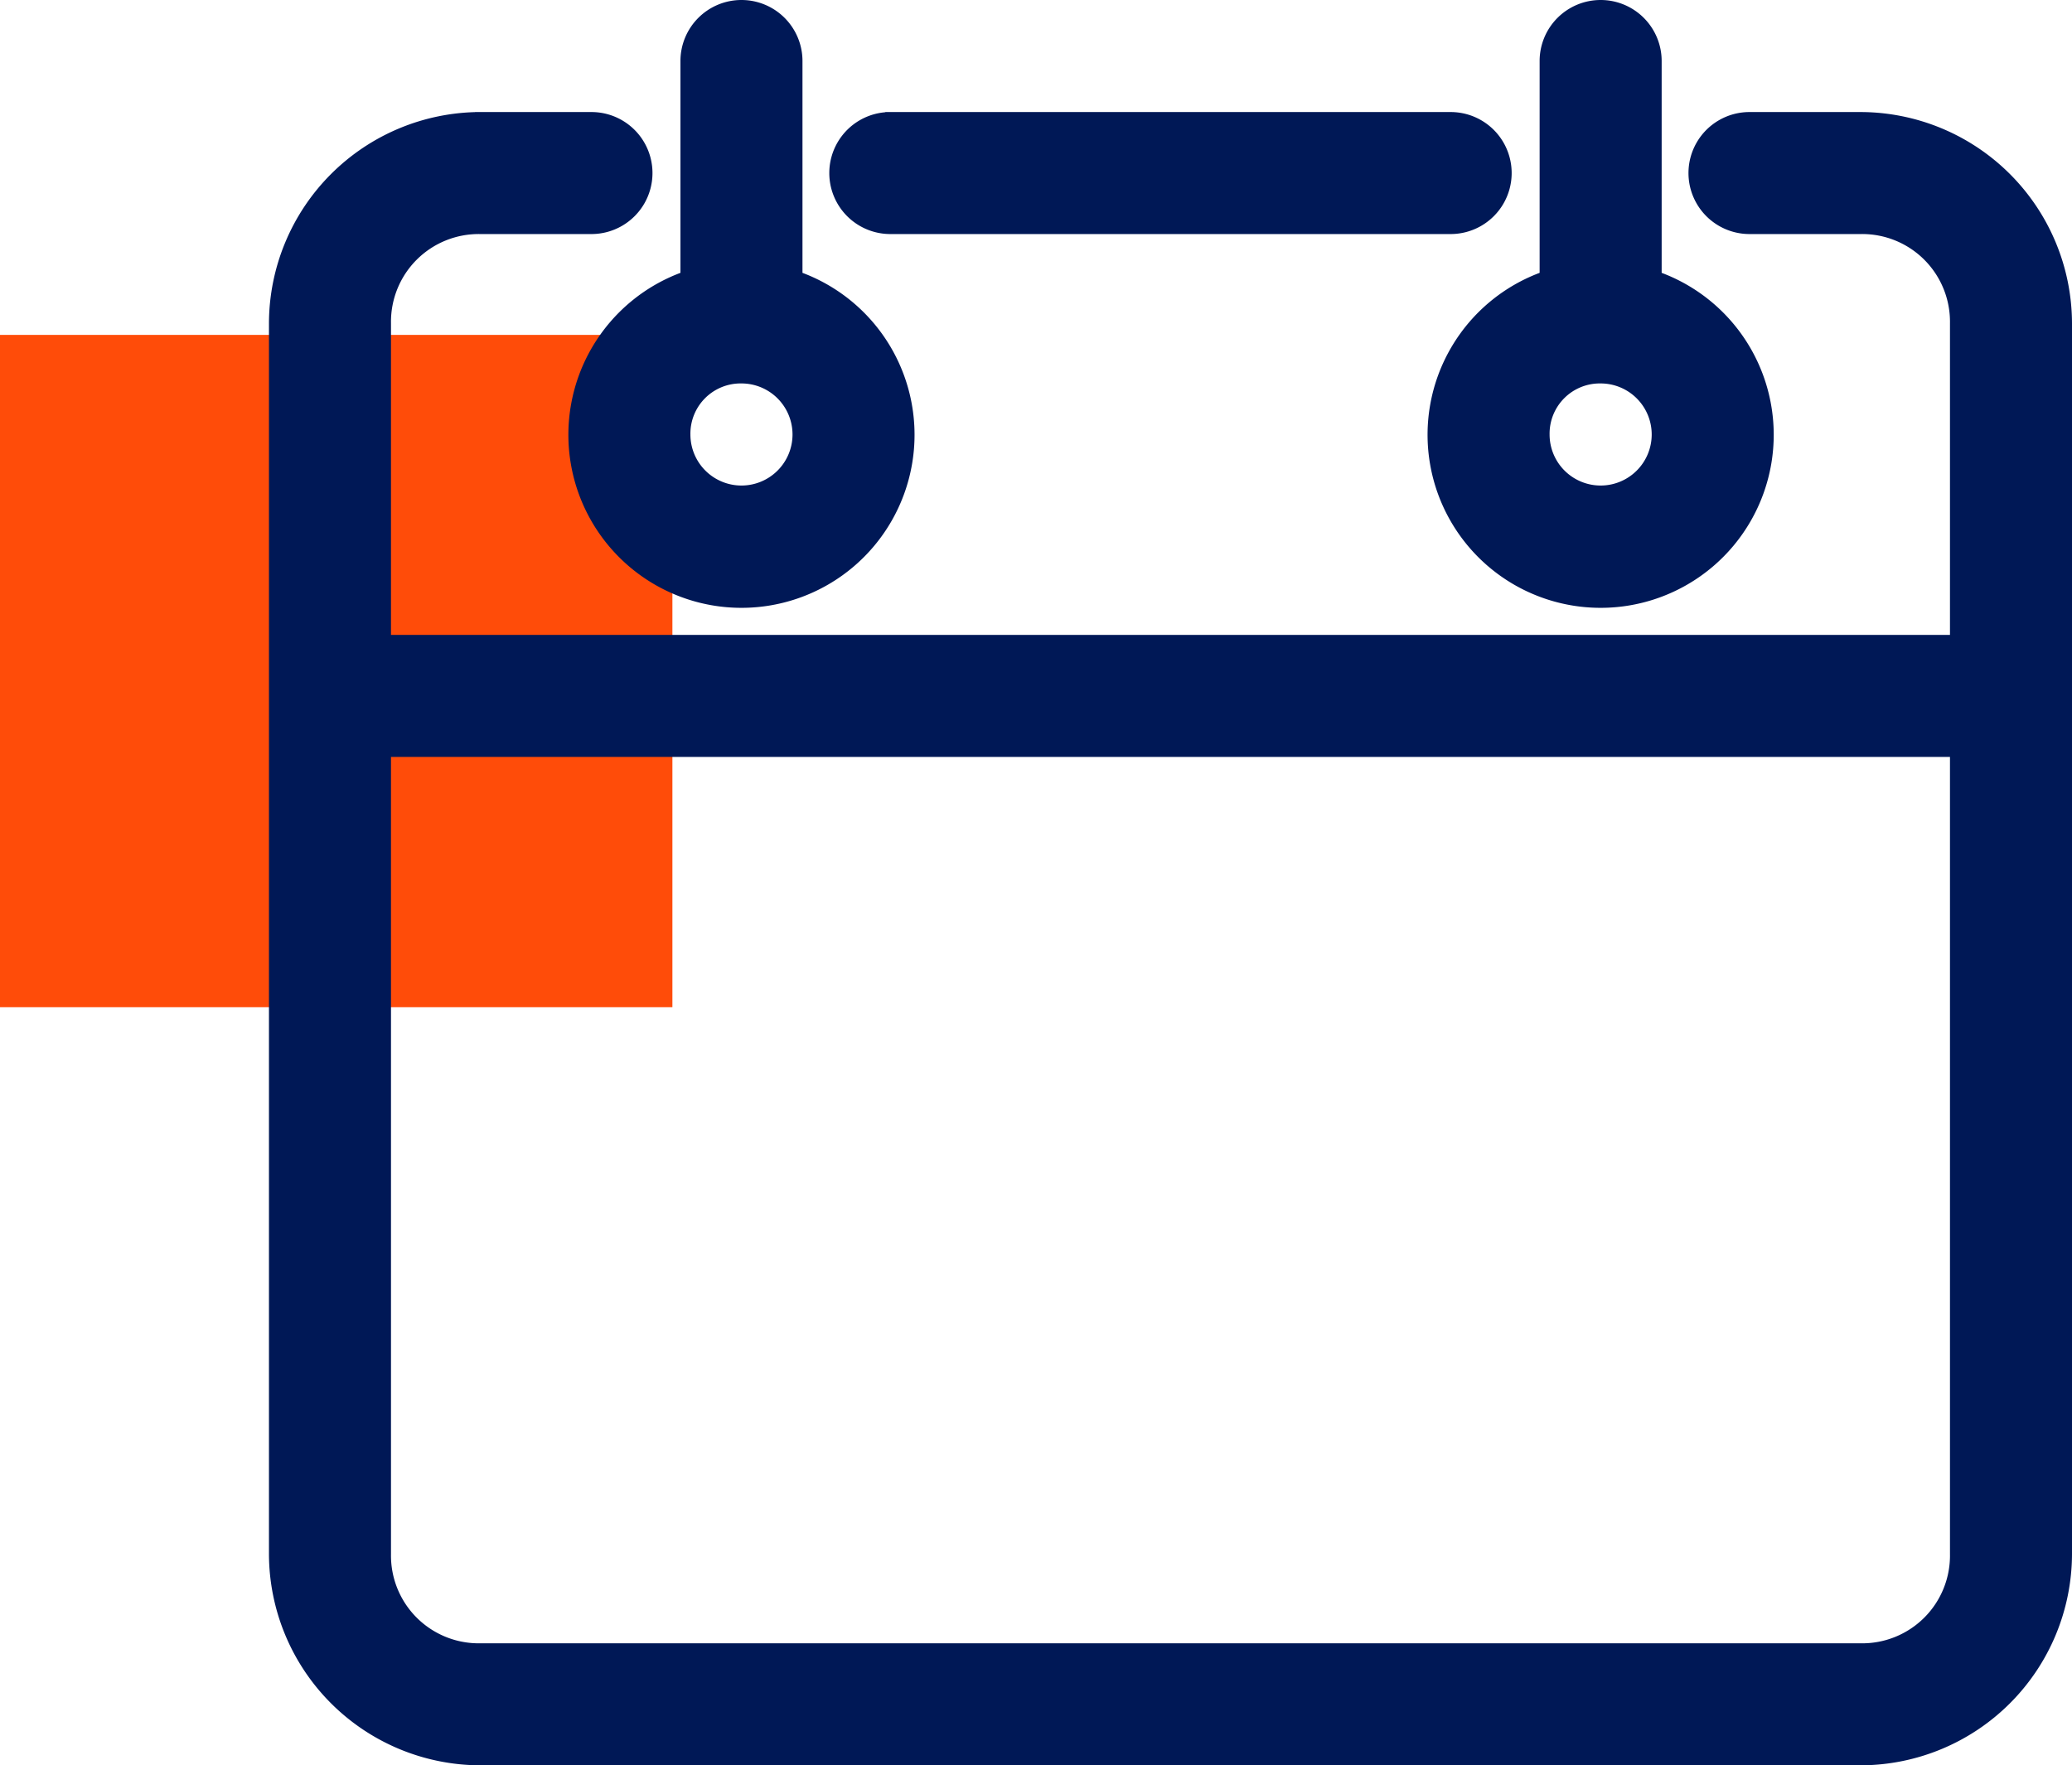
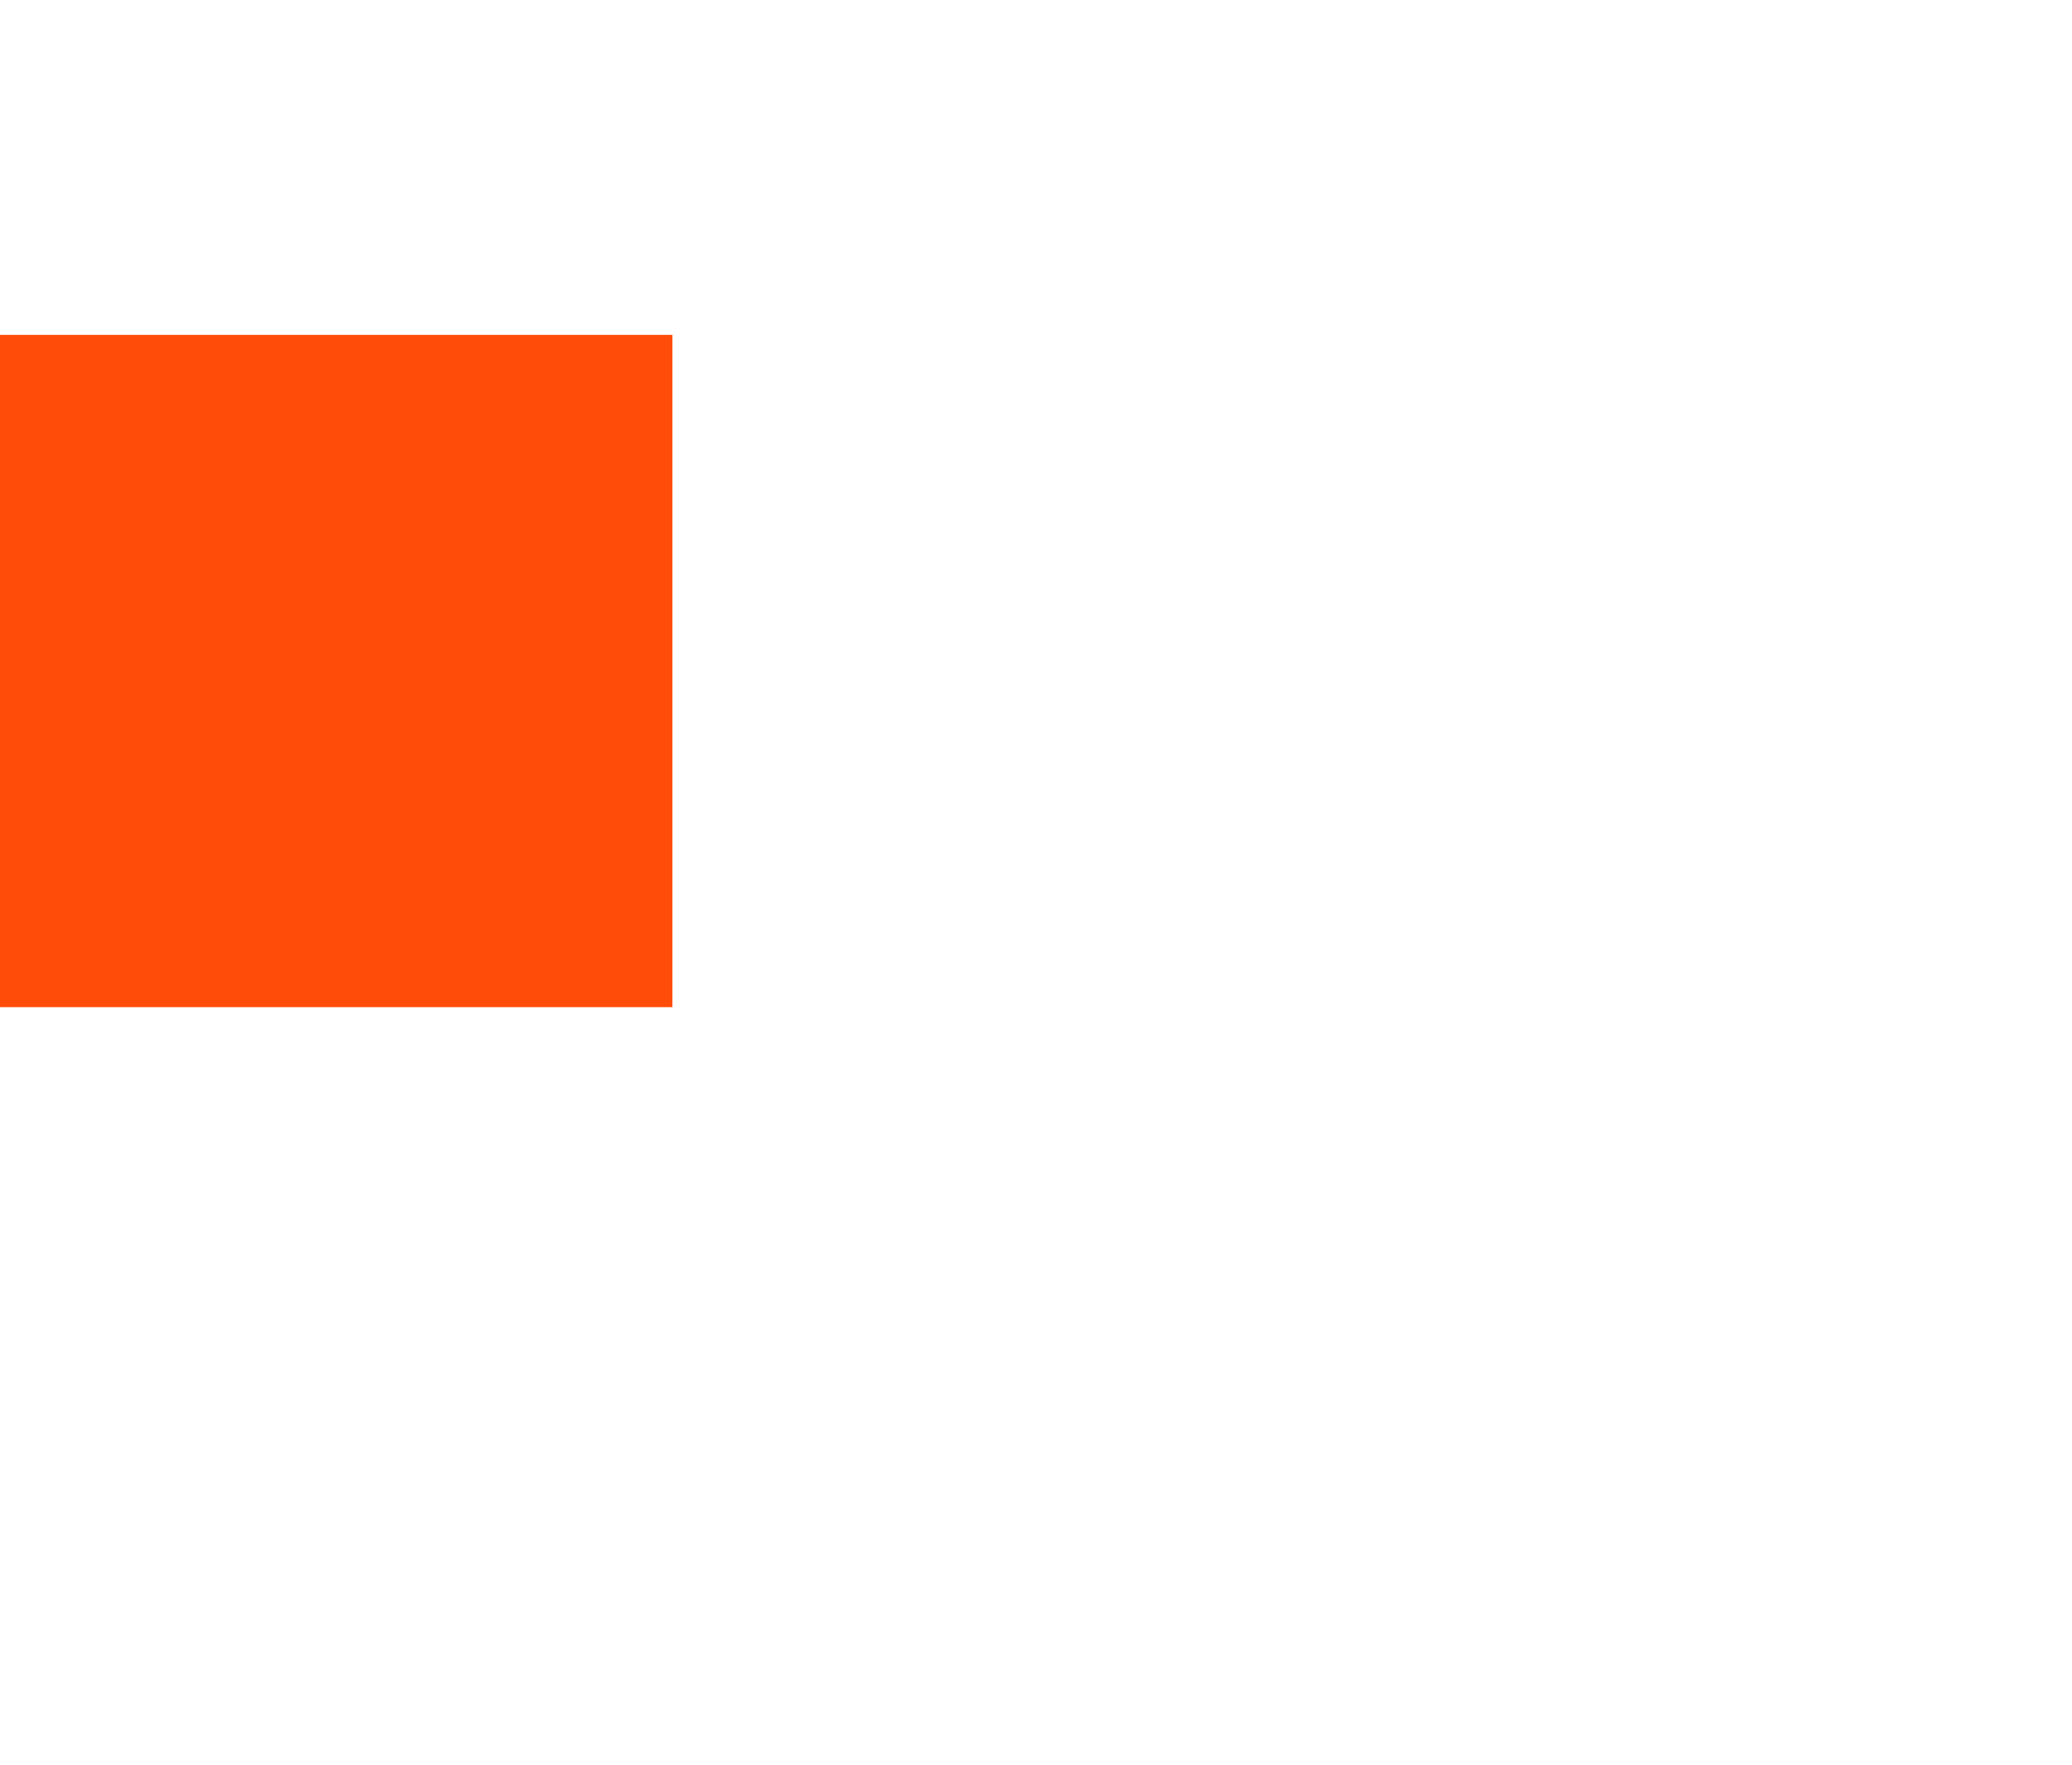
<svg xmlns="http://www.w3.org/2000/svg" width="83.2" height="70.9" viewBox="0 0 83.2 70.9">
  <g id="Group_36836" data-name="Group 36836" transform="translate(-458 -3226.8)">
    <g id="Orange_square" data-name="Orange square" transform="translate(458 3240.25)">
      <rect id="Rectangle_9" data-name="Rectangle 9" width="27" height="27" fill="#ff4c09" />
    </g>
    <g id="noun_Calendar_1531652" transform="translate(467 2271.638)">
-       <path id="Path_40496" data-name="Path 40496" d="M20.773,955.362a2.25,2.25,0,0,0-2.25,2.25v8.648a6.75,6.75,0,1,0,4.5,0v-8.648A2.25,2.25,0,0,0,20.773,955.362Zm34.5,0a2.25,2.25,0,0,0-2.25,2.25v8.648a6.75,6.75,0,1,0,4.5,0v-8.648A2.25,2.25,0,0,0,55.273,955.362Zm-45,4.5A8.306,8.306,0,0,0,2,968.135v49.453a8.306,8.306,0,0,0,8.273,8.273H65.726A8.306,8.306,0,0,0,74,1017.589V968.135a8.306,8.306,0,0,0-8.273-8.273H61.25a2.25,2.25,0,1,0,0,4.5h4.477a3.723,3.723,0,0,1,3.773,3.773v12.727H6.5V968.135a3.723,3.723,0,0,1,3.773-3.773H14.75a2.25,2.25,0,1,0,0-4.5Zm16.477,0a2.25,2.25,0,0,0,0,4.5h22.5a2.25,2.25,0,0,0,0-4.5Zm-5.977,10.5a2.25,2.25,0,1,1-2.25,2.25A2.217,2.217,0,0,1,20.773,970.362Zm34.5,0a2.25,2.25,0,1,1-2.25,2.25A2.217,2.217,0,0,1,55.273,970.362Zm-48.773,15h63v32.226a3.723,3.723,0,0,1-3.773,3.773H10.273a3.723,3.723,0,0,1-3.773-3.773Z" fill="#001856" stroke="#001856" stroke-width="0.4" />
-     </g>
+       </g>
  </g>
</svg>